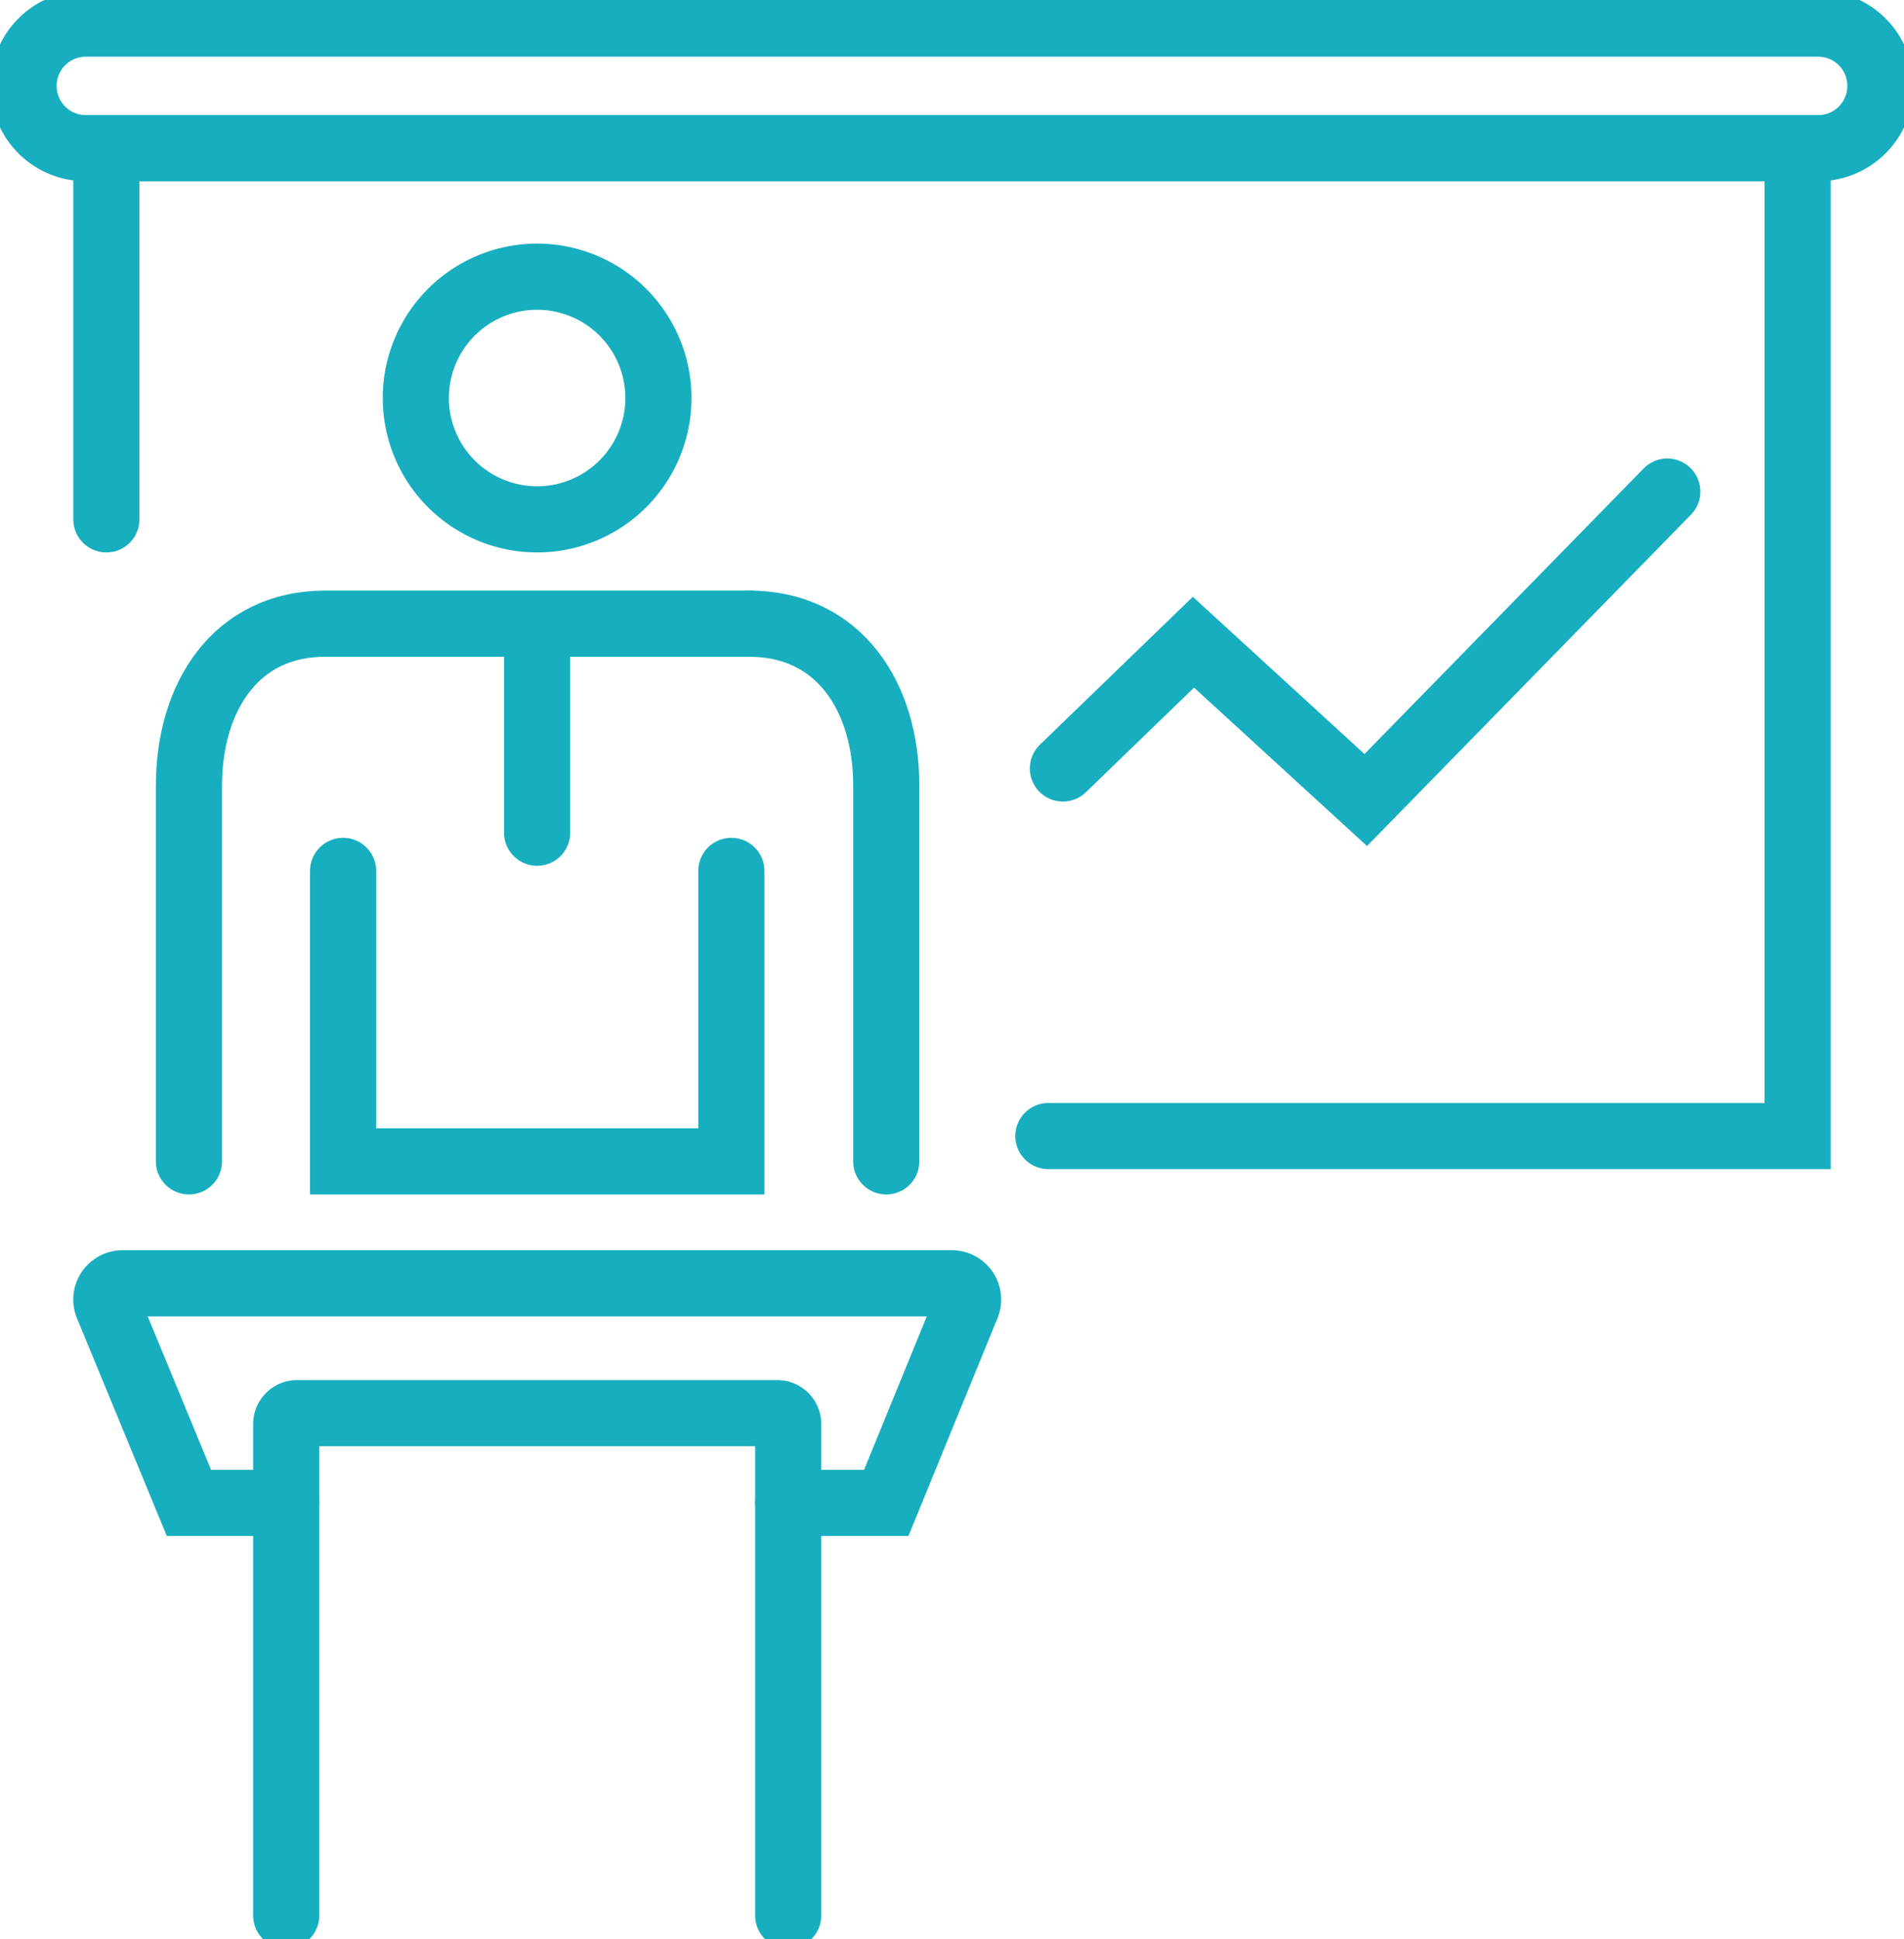
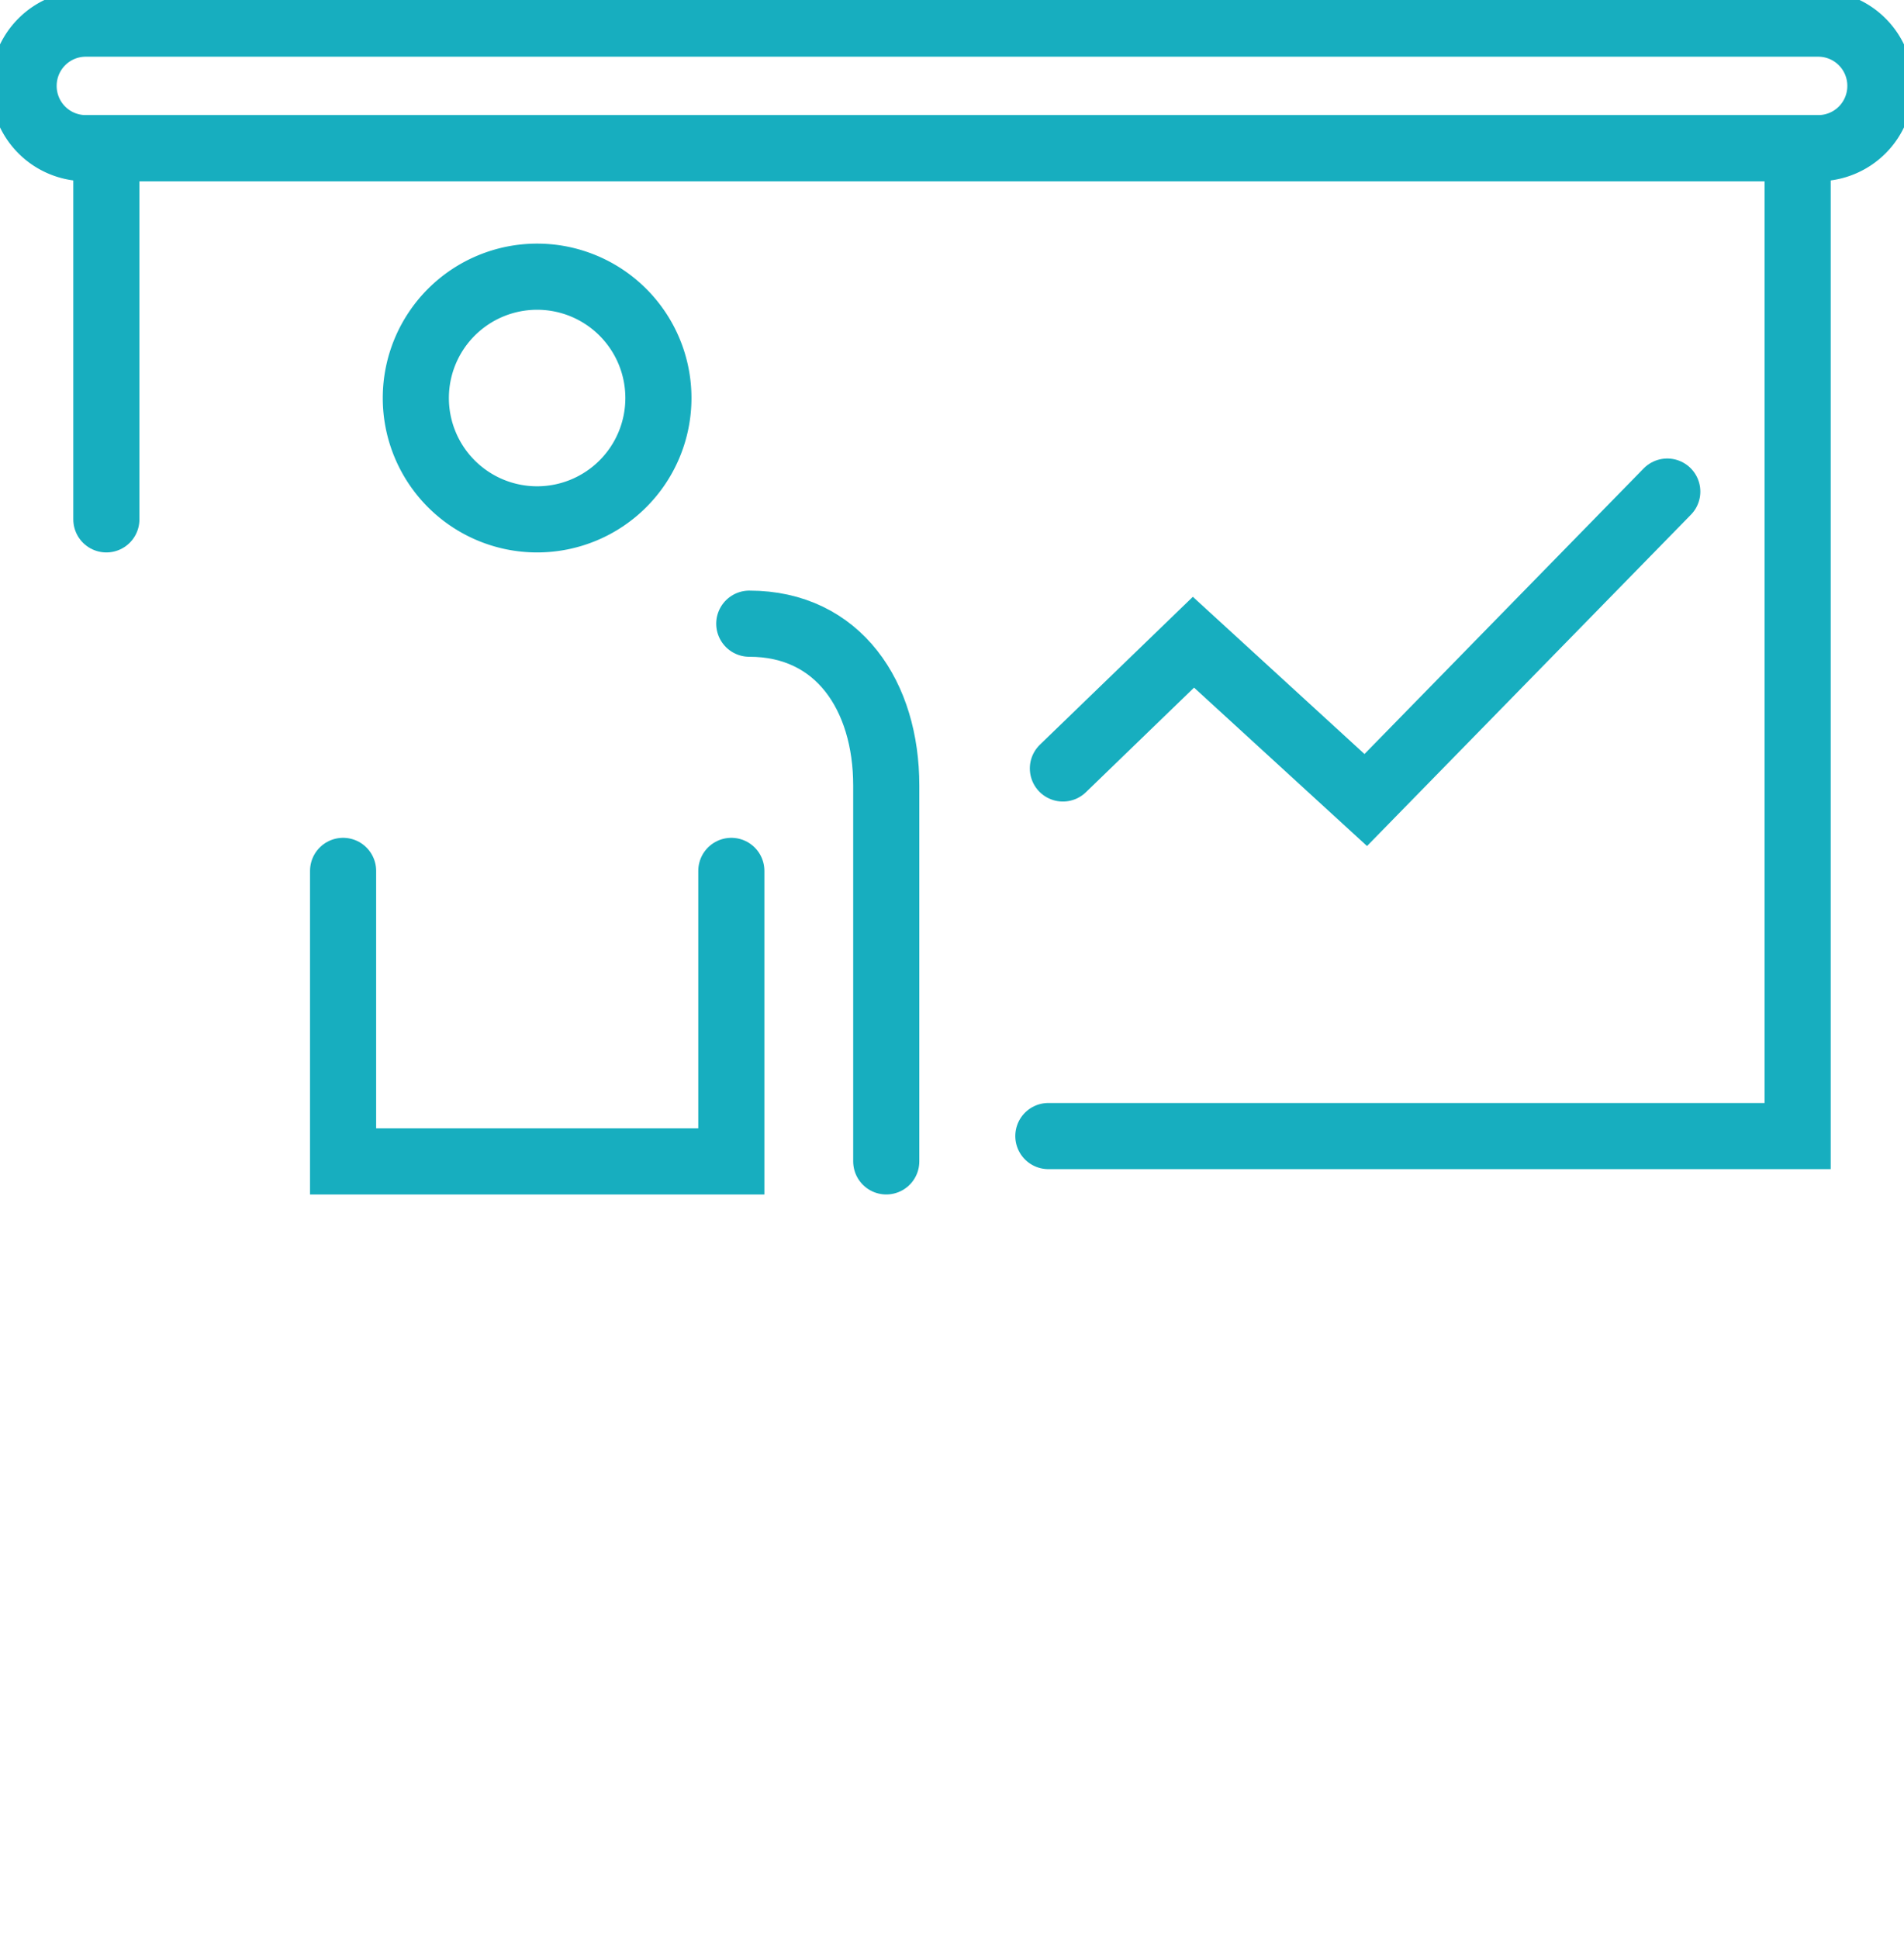
<svg xmlns="http://www.w3.org/2000/svg" viewBox="0 0 100.78 102.6">
  <defs>
    <style>.cls-1{fill:none;stroke:#17aebf;stroke-linecap:round;stroke-miterlimit:10;stroke-width:3.5px;}</style>
  </defs>
  <g id="Layer_2" data-name="Layer 2">
    <g id="Layer_1-2" data-name="Layer 1">
      <path class="cls-1" d="M34.85,21.06a6.42,6.42,0,1,1-6.42-6.42A6.42,6.42,0,0,1,34.85,21.06Z" />
-       <line class="cls-1" x1="28.43" y1="33.03" x2="28.43" y2="44.06" />
      <polyline class="cls-1" points="18.16 46.08 18.16 61.45 38.71 61.45 38.71 46.08" />
-       <path class="cls-1" d="M10,61.45V41.59C10,36.87,12.48,33,17.21,33H39.66" />
      <path class="cls-1" d="M39.66,33h0c4.73,0,7.25,3.84,7.25,8.56V61.45" />
-       <path class="cls-1" d="M15.15,79.52H10L5.69,69.08a.86.86,0,0,1,.8-1.18H50.38a.86.86,0,0,1,.8,1.18L46.91,79.52H41.72" />
-       <path class="cls-1" d="M41.72,101.35v-26a.58.58,0,0,0-.58-.58H15.73a.58.58,0,0,0-.58.58v26" />
      <polyline class="cls-1" points="5.63 27.48 5.63 7.84 95.15 7.84 95.15 60.11 55.49 60.11" />
      <path class="cls-1" d="M96.24,7.84H4.54a3.29,3.29,0,0,1-3.29-3.3h0A3.29,3.29,0,0,1,4.54,1.25h91.7a3.29,3.29,0,0,1,3.29,3.29h0A3.29,3.29,0,0,1,96.24,7.84Z" />
      <polyline class="cls-1" points="56.26 40.66 63.17 33.98 72.29 42.33 88.25 26.01" />
    </g>
  </g>
</svg>